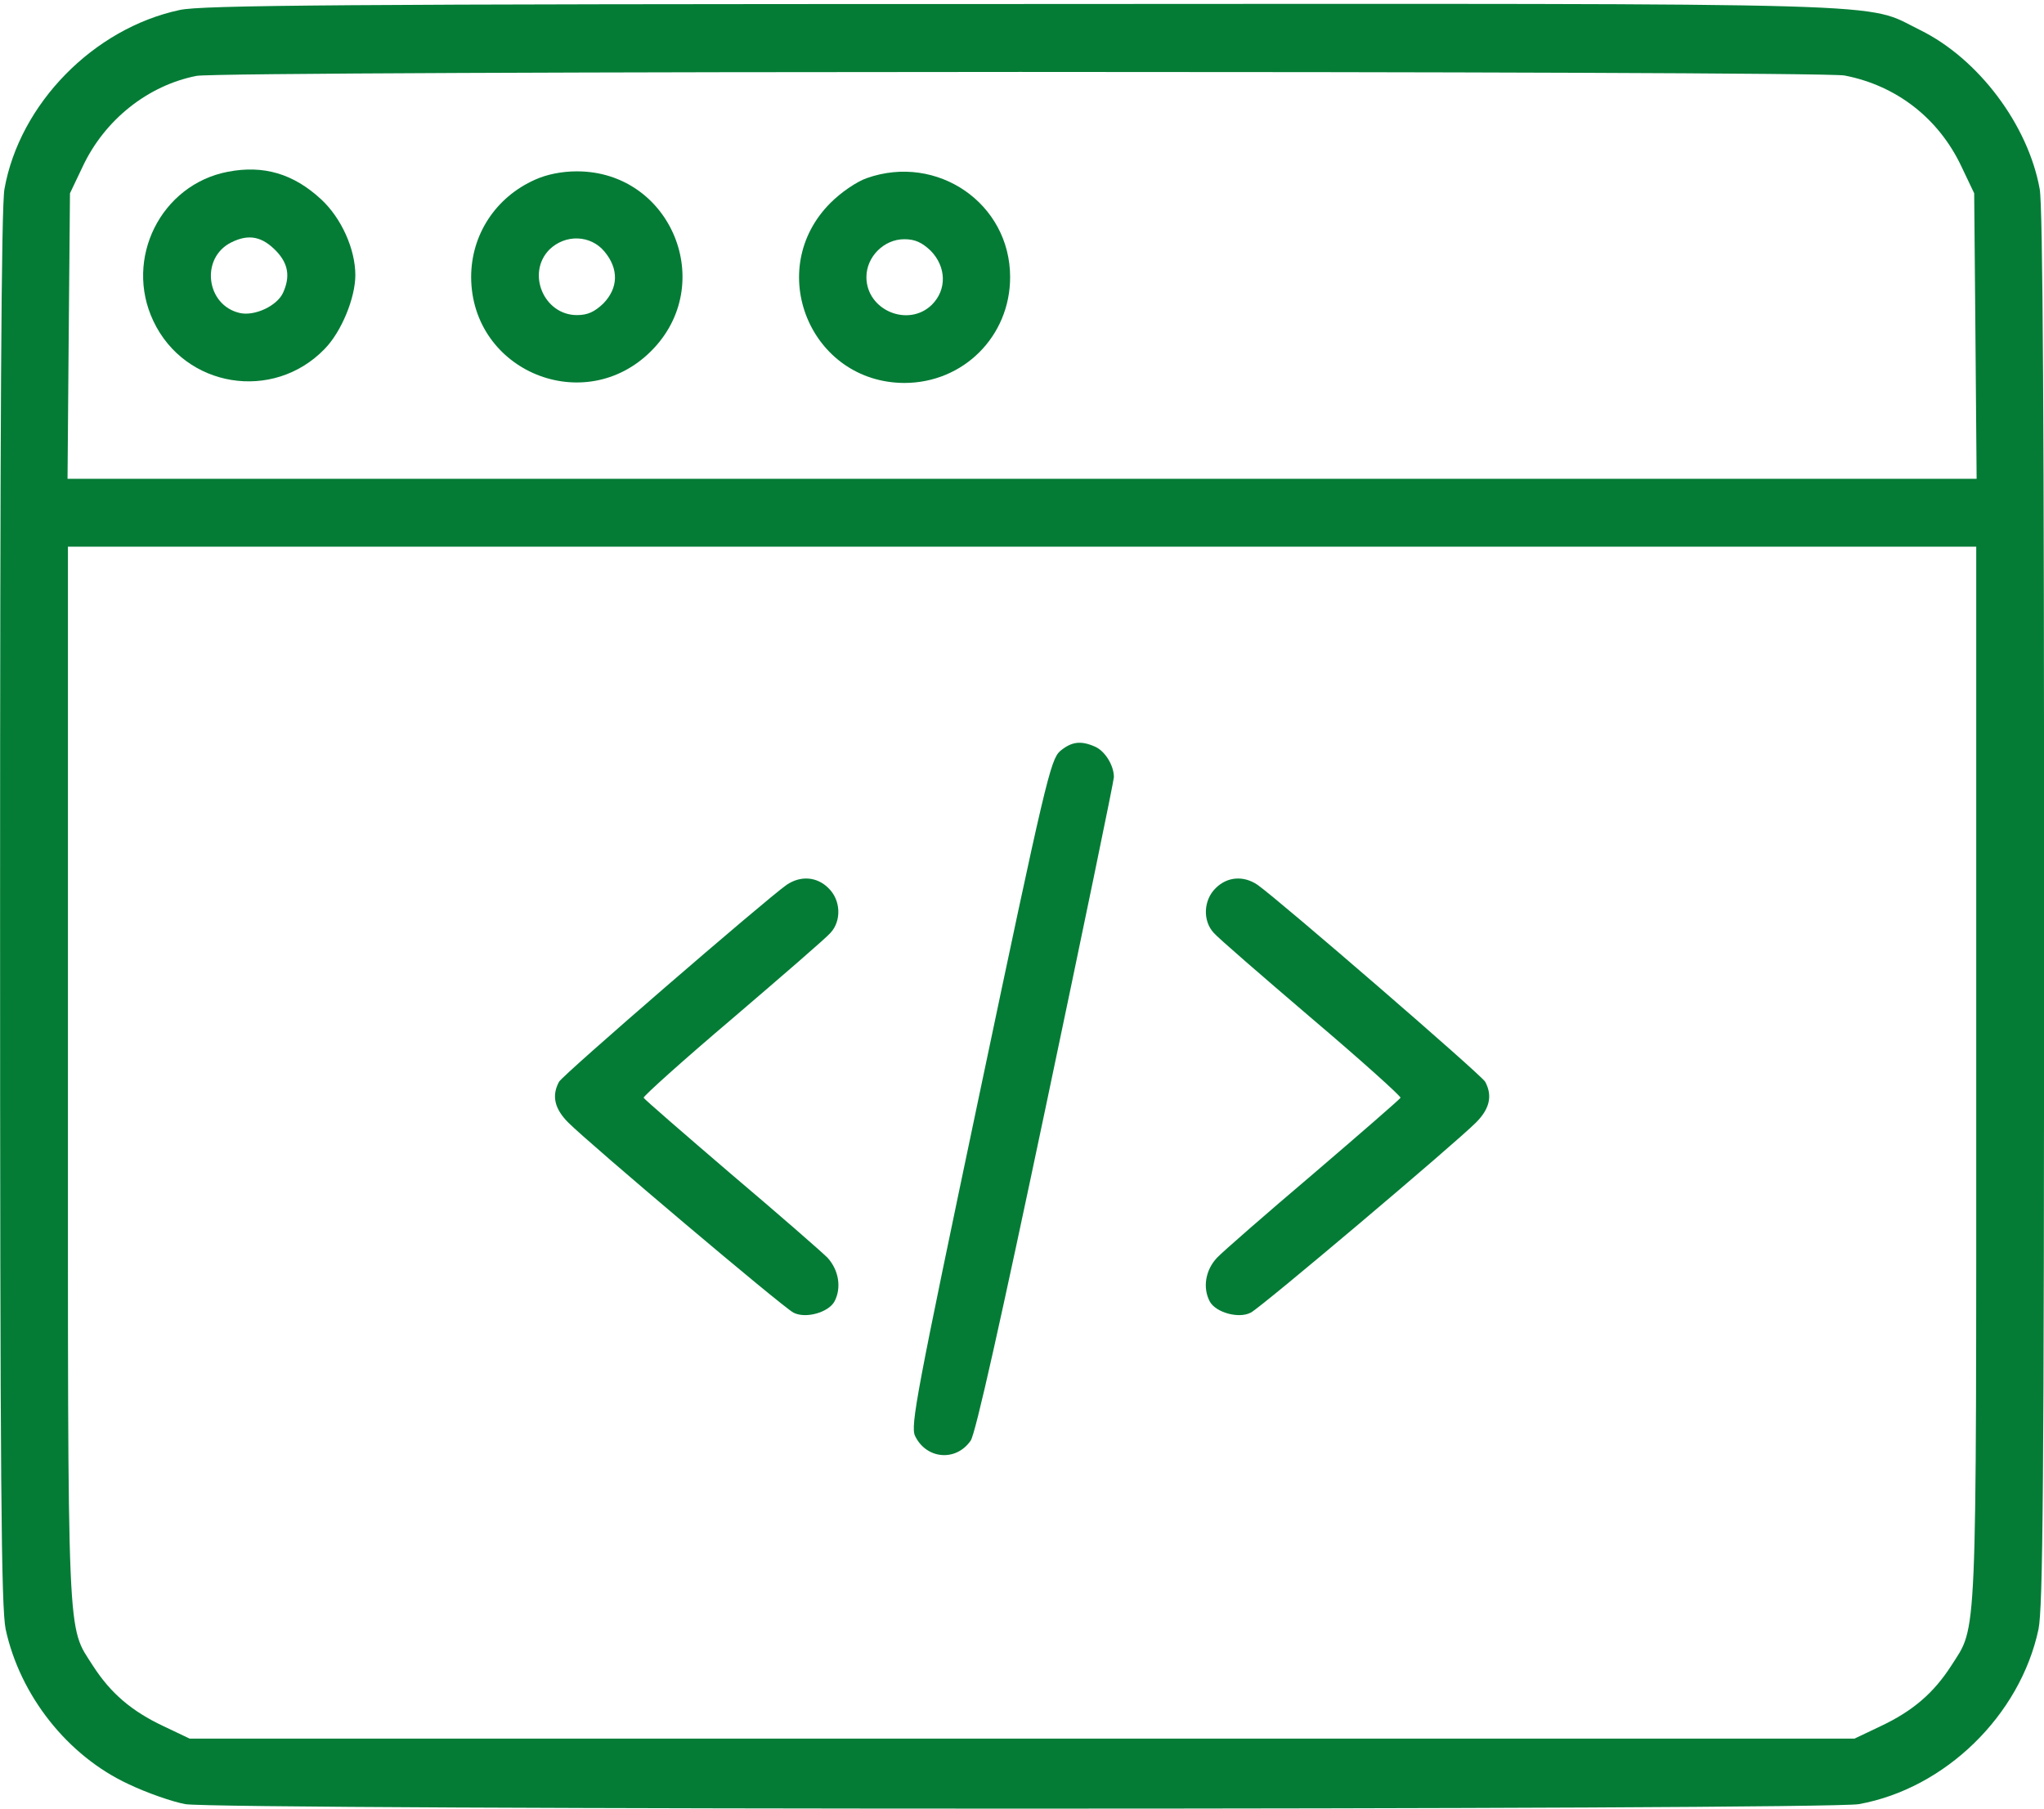
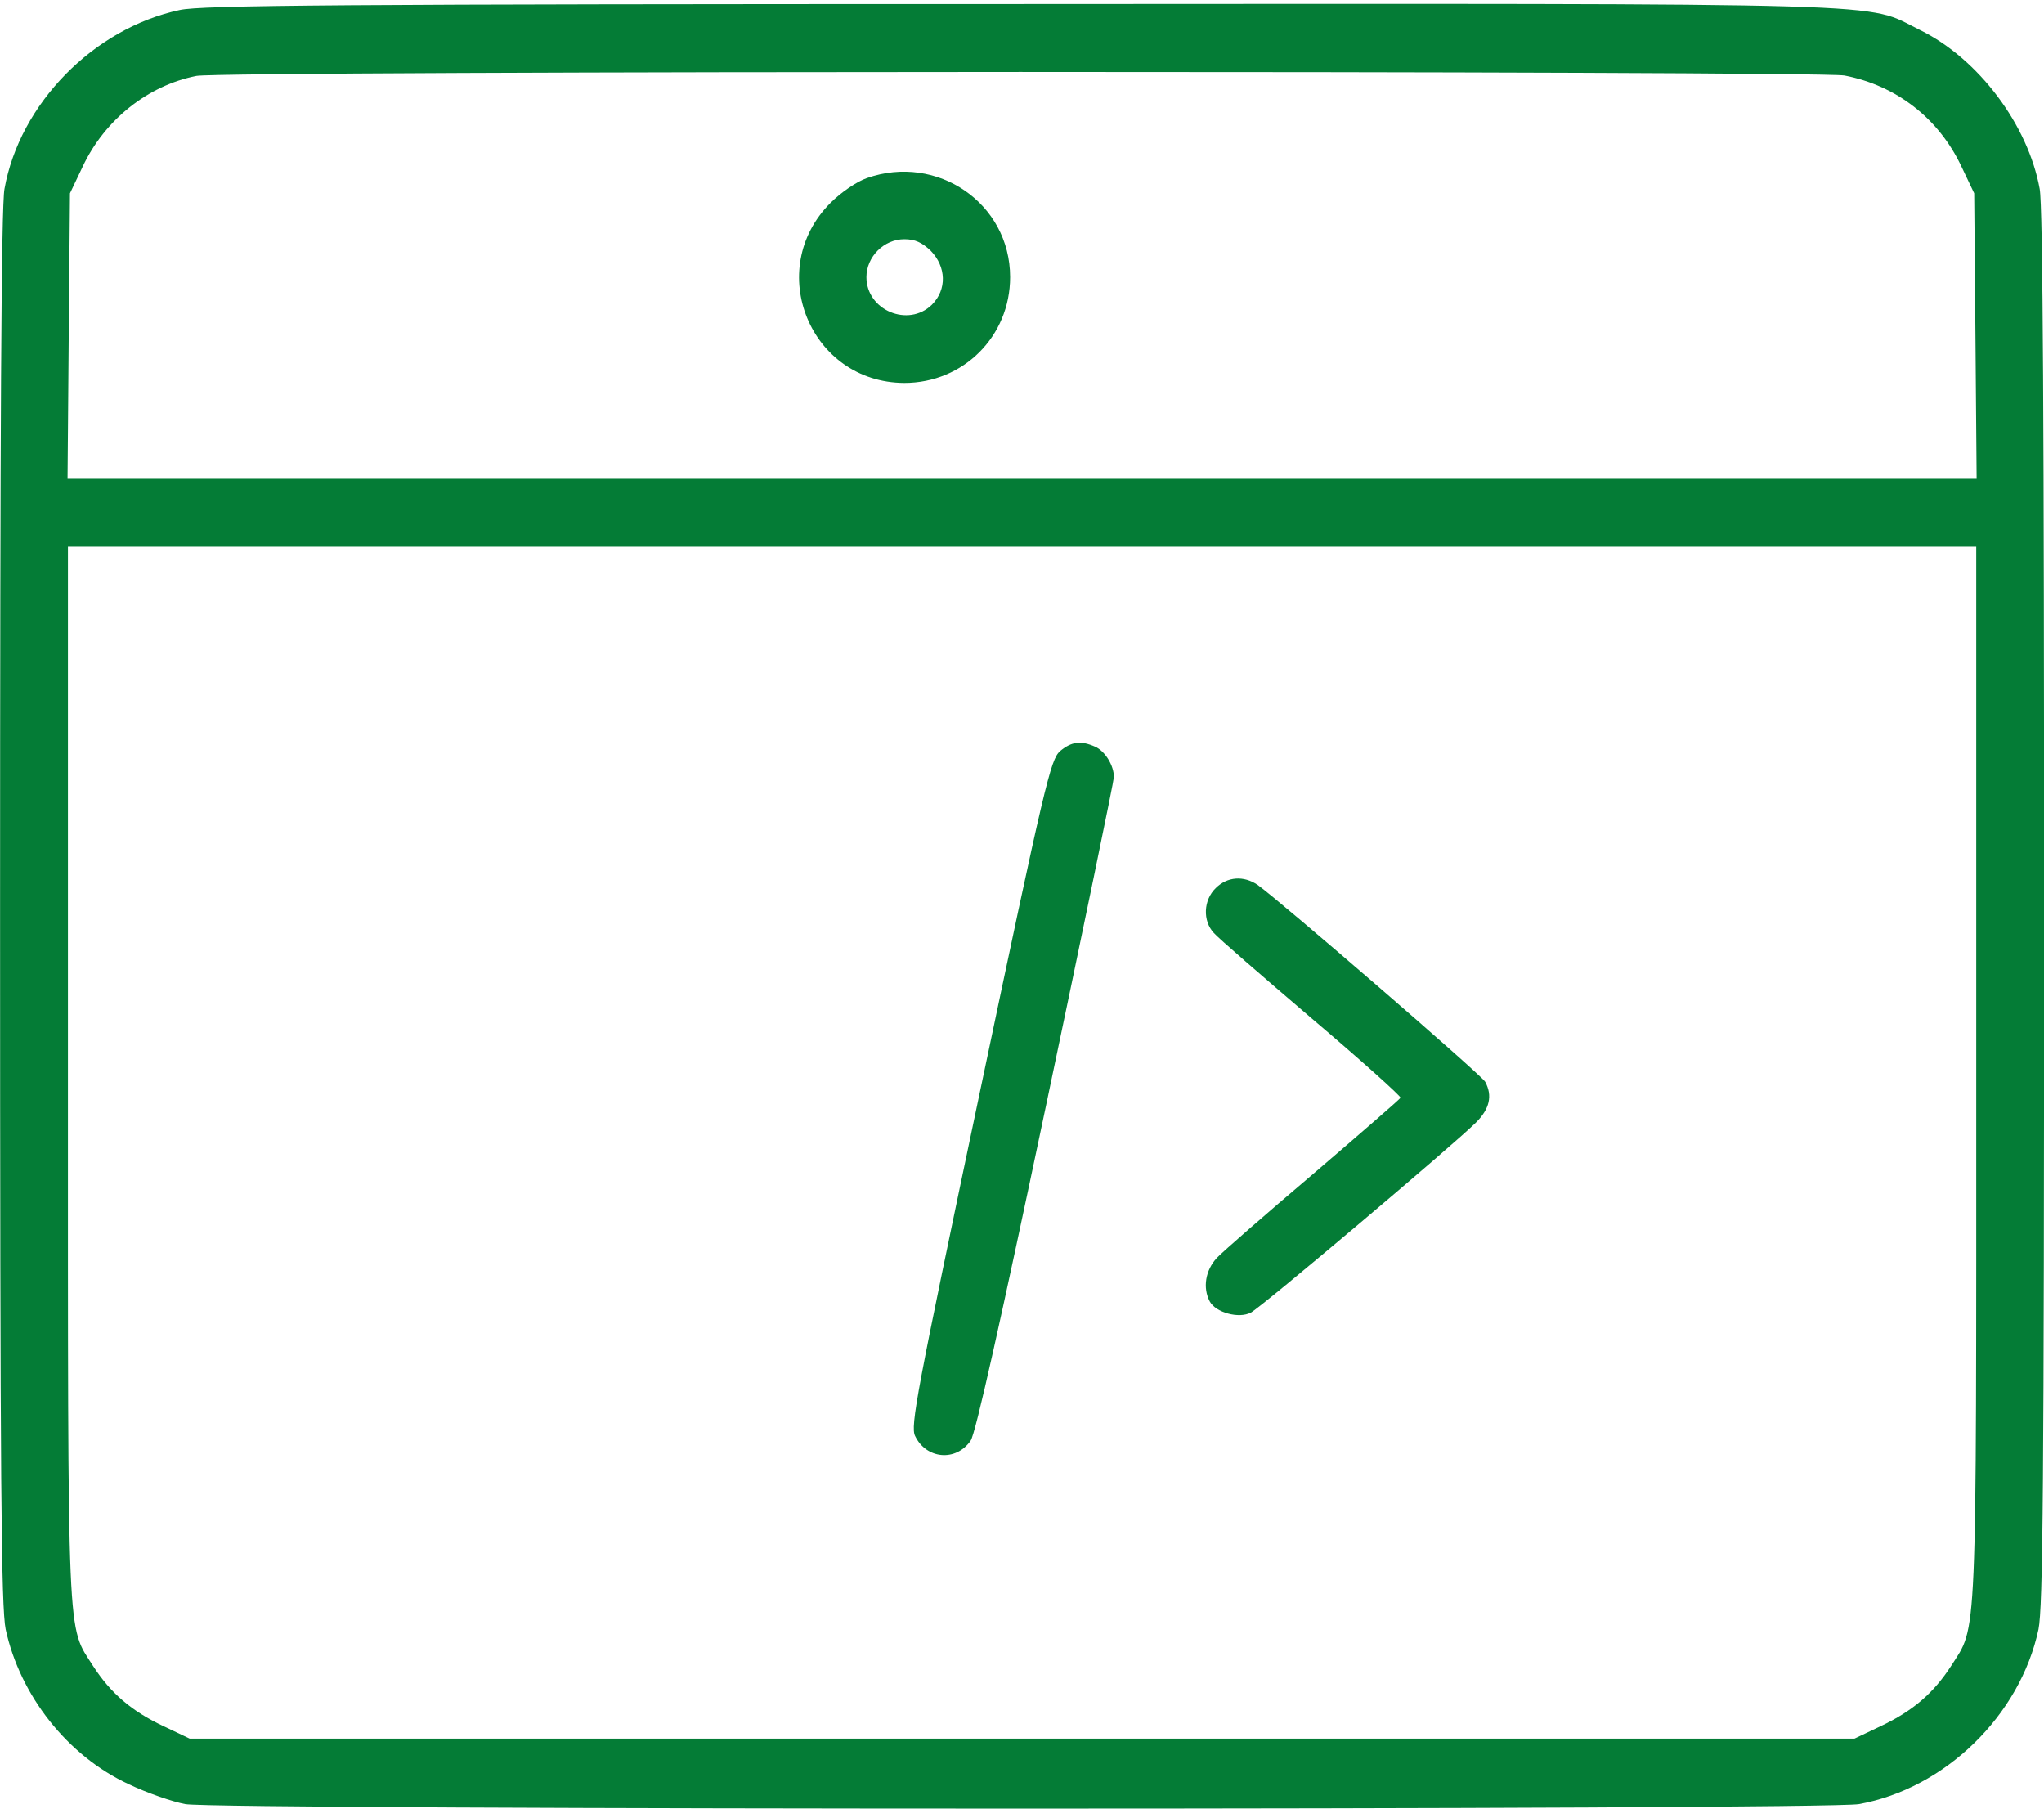
<svg xmlns="http://www.w3.org/2000/svg" width="26px" height="23px" viewBox="0 0 26 23" version="1.1">
  <title>tag</title>
  <g id="Page-1" stroke="none" stroke-width="1" fill="none" fill-rule="evenodd">
    <g id="tag" transform="translate(0.001, 0.049)" fill="#047C36" fill-rule="nonzero">
      <path d="M2.285,0.078 C1.188,0.312 0.249,1.272 0.056,2.353 C0.015,2.561 0,5.441 0,11.494 C0,18.883 0.015,20.391 0.071,20.67 C0.254,21.513 0.858,22.28 1.635,22.64 C1.869,22.752 2.194,22.864 2.356,22.894 C2.783,22.97 23.217,22.97 23.644,22.894 C24.741,22.696 25.695,21.767 25.929,20.67 C25.985,20.391 26,18.883 26,11.494 C26,5.441 25.985,2.561 25.944,2.353 C25.797,1.541 25.167,0.698 24.421,0.332 C23.695,-0.023 24.451,-0.003 12.975,0.002 C4.291,0.002 2.559,0.017 2.285,0.078 Z M23.461,0.911 C24.121,1.038 24.659,1.454 24.949,2.069 L25.111,2.409 L25.127,4.222 L25.142,6.04 L13,6.04 L0.858,6.04 L0.873,4.222 L0.889,2.409 L1.051,2.069 C1.33,1.475 1.879,1.038 2.498,0.916 C2.818,0.85 23.131,0.85 23.461,0.911 Z M25.137,13.596 C25.137,20.985 25.152,20.609 24.817,21.137 C24.593,21.483 24.329,21.711 23.918,21.904 L23.588,22.061 L13,22.061 L2.412,22.061 L2.082,21.904 C1.671,21.711 1.407,21.483 1.183,21.137 C0.848,20.609 0.863,20.985 0.863,13.596 L0.863,6.903 L13,6.903 L25.137,6.903 L25.137,13.596 Z" id="Shape" />
-       <path d="M2.899,2.135 C2.046,2.297 1.574,3.242 1.95,4.034 C2.351,4.882 3.473,5.065 4.128,4.389 C4.342,4.171 4.519,3.739 4.519,3.45 C4.519,3.12 4.342,2.724 4.083,2.485 C3.732,2.16 3.351,2.048 2.899,2.135 Z M3.519,3.15 C3.666,3.308 3.692,3.47 3.6,3.673 C3.524,3.841 3.24,3.973 3.052,3.932 C2.62,3.836 2.544,3.232 2.94,3.034 C3.164,2.922 3.336,2.957 3.519,3.15 Z" id="Shape" />
-       <path d="M6.805,2.236 C6.302,2.46 5.992,2.937 5.992,3.475 C5.997,4.674 7.434,5.263 8.282,4.415 C9.13,3.567 8.536,2.13 7.338,2.13 C7.14,2.13 6.952,2.17 6.805,2.236 Z M7.688,3.15 C7.871,3.369 7.866,3.613 7.673,3.811 C7.561,3.917 7.475,3.958 7.338,3.958 C6.916,3.958 6.693,3.425 6.987,3.125 C7.191,2.927 7.511,2.937 7.688,3.15 Z" id="Shape" />
      <path d="M11.025,2.216 C10.893,2.262 10.695,2.399 10.563,2.531 C9.715,3.379 10.304,4.816 11.502,4.821 C12.254,4.821 12.848,4.227 12.848,3.475 C12.848,2.536 11.919,1.901 11.025,2.216 Z M11.838,3.14 C12.036,3.343 12.046,3.633 11.853,3.826 C11.553,4.12 11.02,3.897 11.02,3.475 C11.02,3.216 11.243,2.993 11.502,2.993 C11.639,2.993 11.726,3.034 11.838,3.14 Z" id="Shape" />
      <path d="M13.483,9.503 C13.361,9.615 13.295,9.889 12.462,13.845 C11.655,17.679 11.578,18.085 11.639,18.212 C11.781,18.507 12.157,18.542 12.345,18.273 C12.406,18.197 12.736,16.709 13.3,14.033 C13.777,11.768 14.168,9.879 14.168,9.833 C14.168,9.686 14.056,9.503 13.93,9.447 C13.747,9.366 13.63,9.381 13.483,9.503 Z" id="Path" />
-       <path d="M10.004,11.204 C9.725,11.402 7.155,13.622 7.11,13.708 C7.013,13.886 7.054,14.053 7.227,14.226 C7.501,14.5 9.953,16.572 10.091,16.643 C10.243,16.724 10.537,16.643 10.614,16.501 C10.705,16.328 10.669,16.105 10.527,15.947 C10.446,15.866 9.893,15.384 9.293,14.876 C8.694,14.363 8.196,13.931 8.186,13.911 C8.181,13.891 8.689,13.434 9.319,12.9 C9.948,12.362 10.512,11.875 10.563,11.814 C10.705,11.661 10.695,11.397 10.537,11.245 C10.39,11.098 10.182,11.083 10.004,11.204 Z" id="Path" />
      <path d="M15.463,11.245 C15.306,11.397 15.296,11.661 15.438,11.814 C15.489,11.875 16.052,12.362 16.682,12.9 C17.312,13.434 17.819,13.891 17.814,13.911 C17.804,13.931 17.306,14.363 16.707,14.876 C16.108,15.384 15.555,15.866 15.478,15.947 C15.331,16.105 15.296,16.328 15.387,16.501 C15.463,16.643 15.758,16.724 15.91,16.643 C16.047,16.572 18.5,14.5 18.774,14.226 C18.947,14.053 18.987,13.886 18.891,13.708 C18.845,13.622 16.276,11.402 15.996,11.204 C15.819,11.083 15.61,11.098 15.463,11.245 Z" id="Path" />
    </g>
  </g>
</svg>